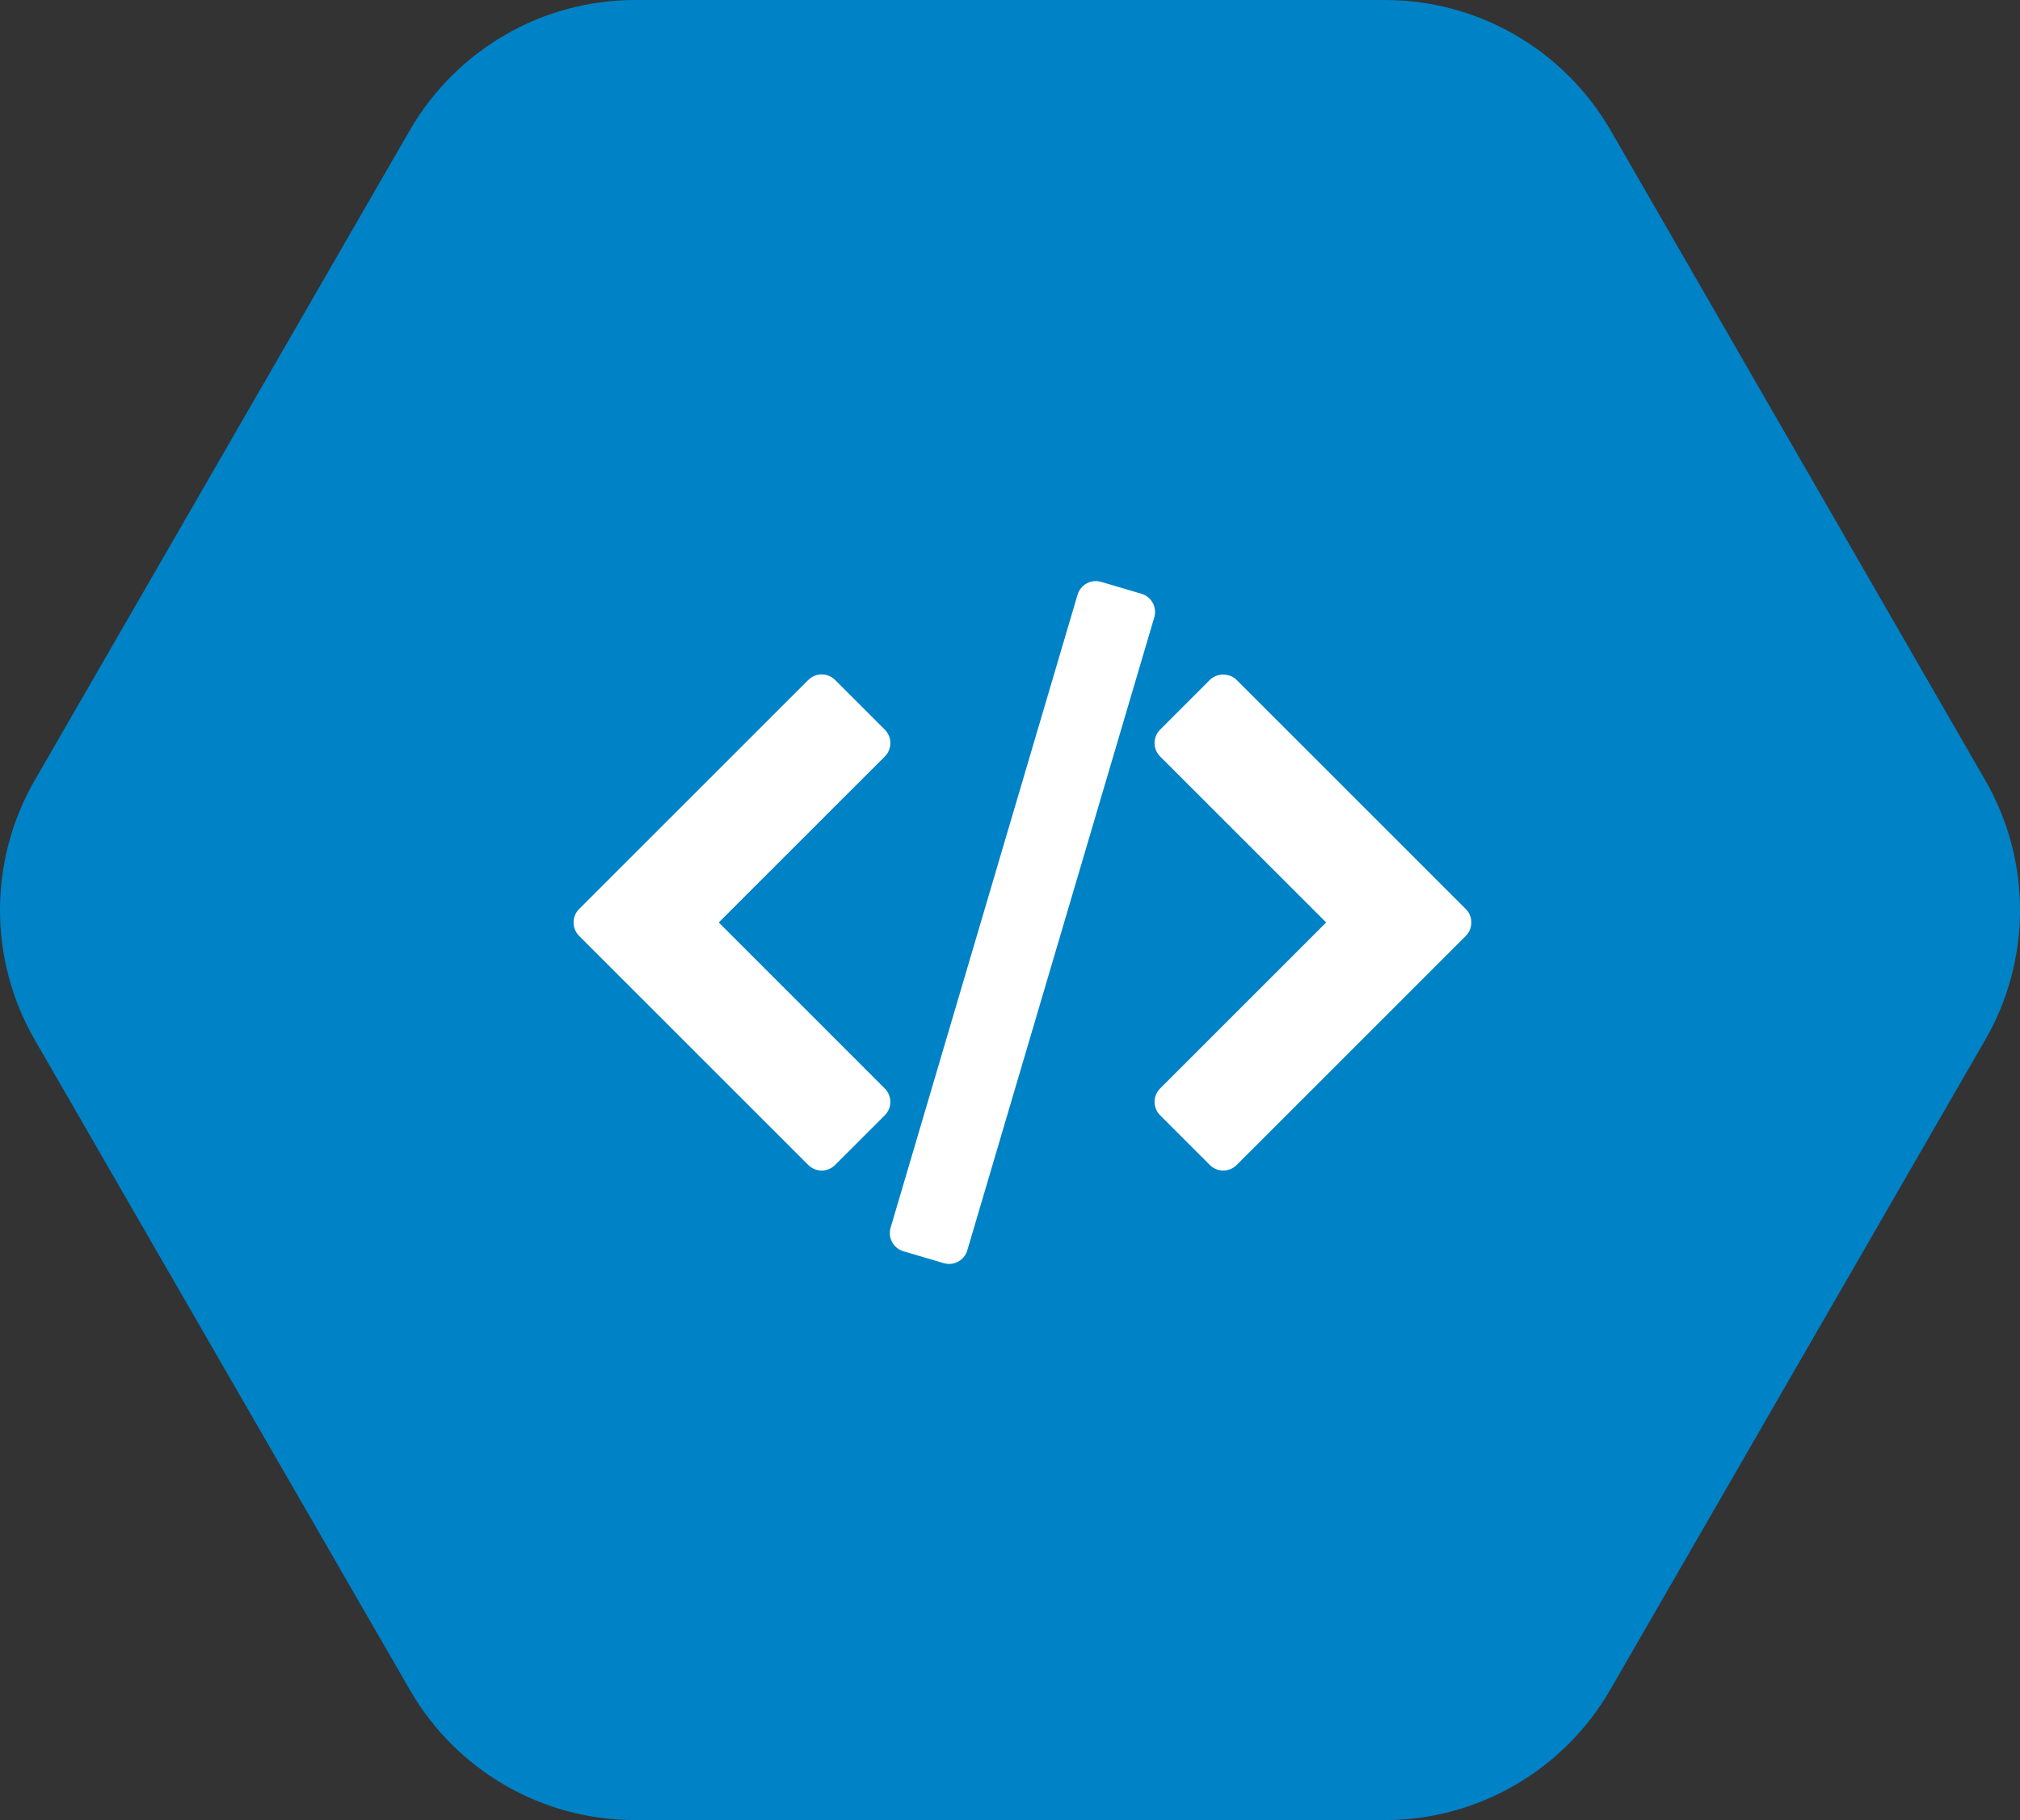
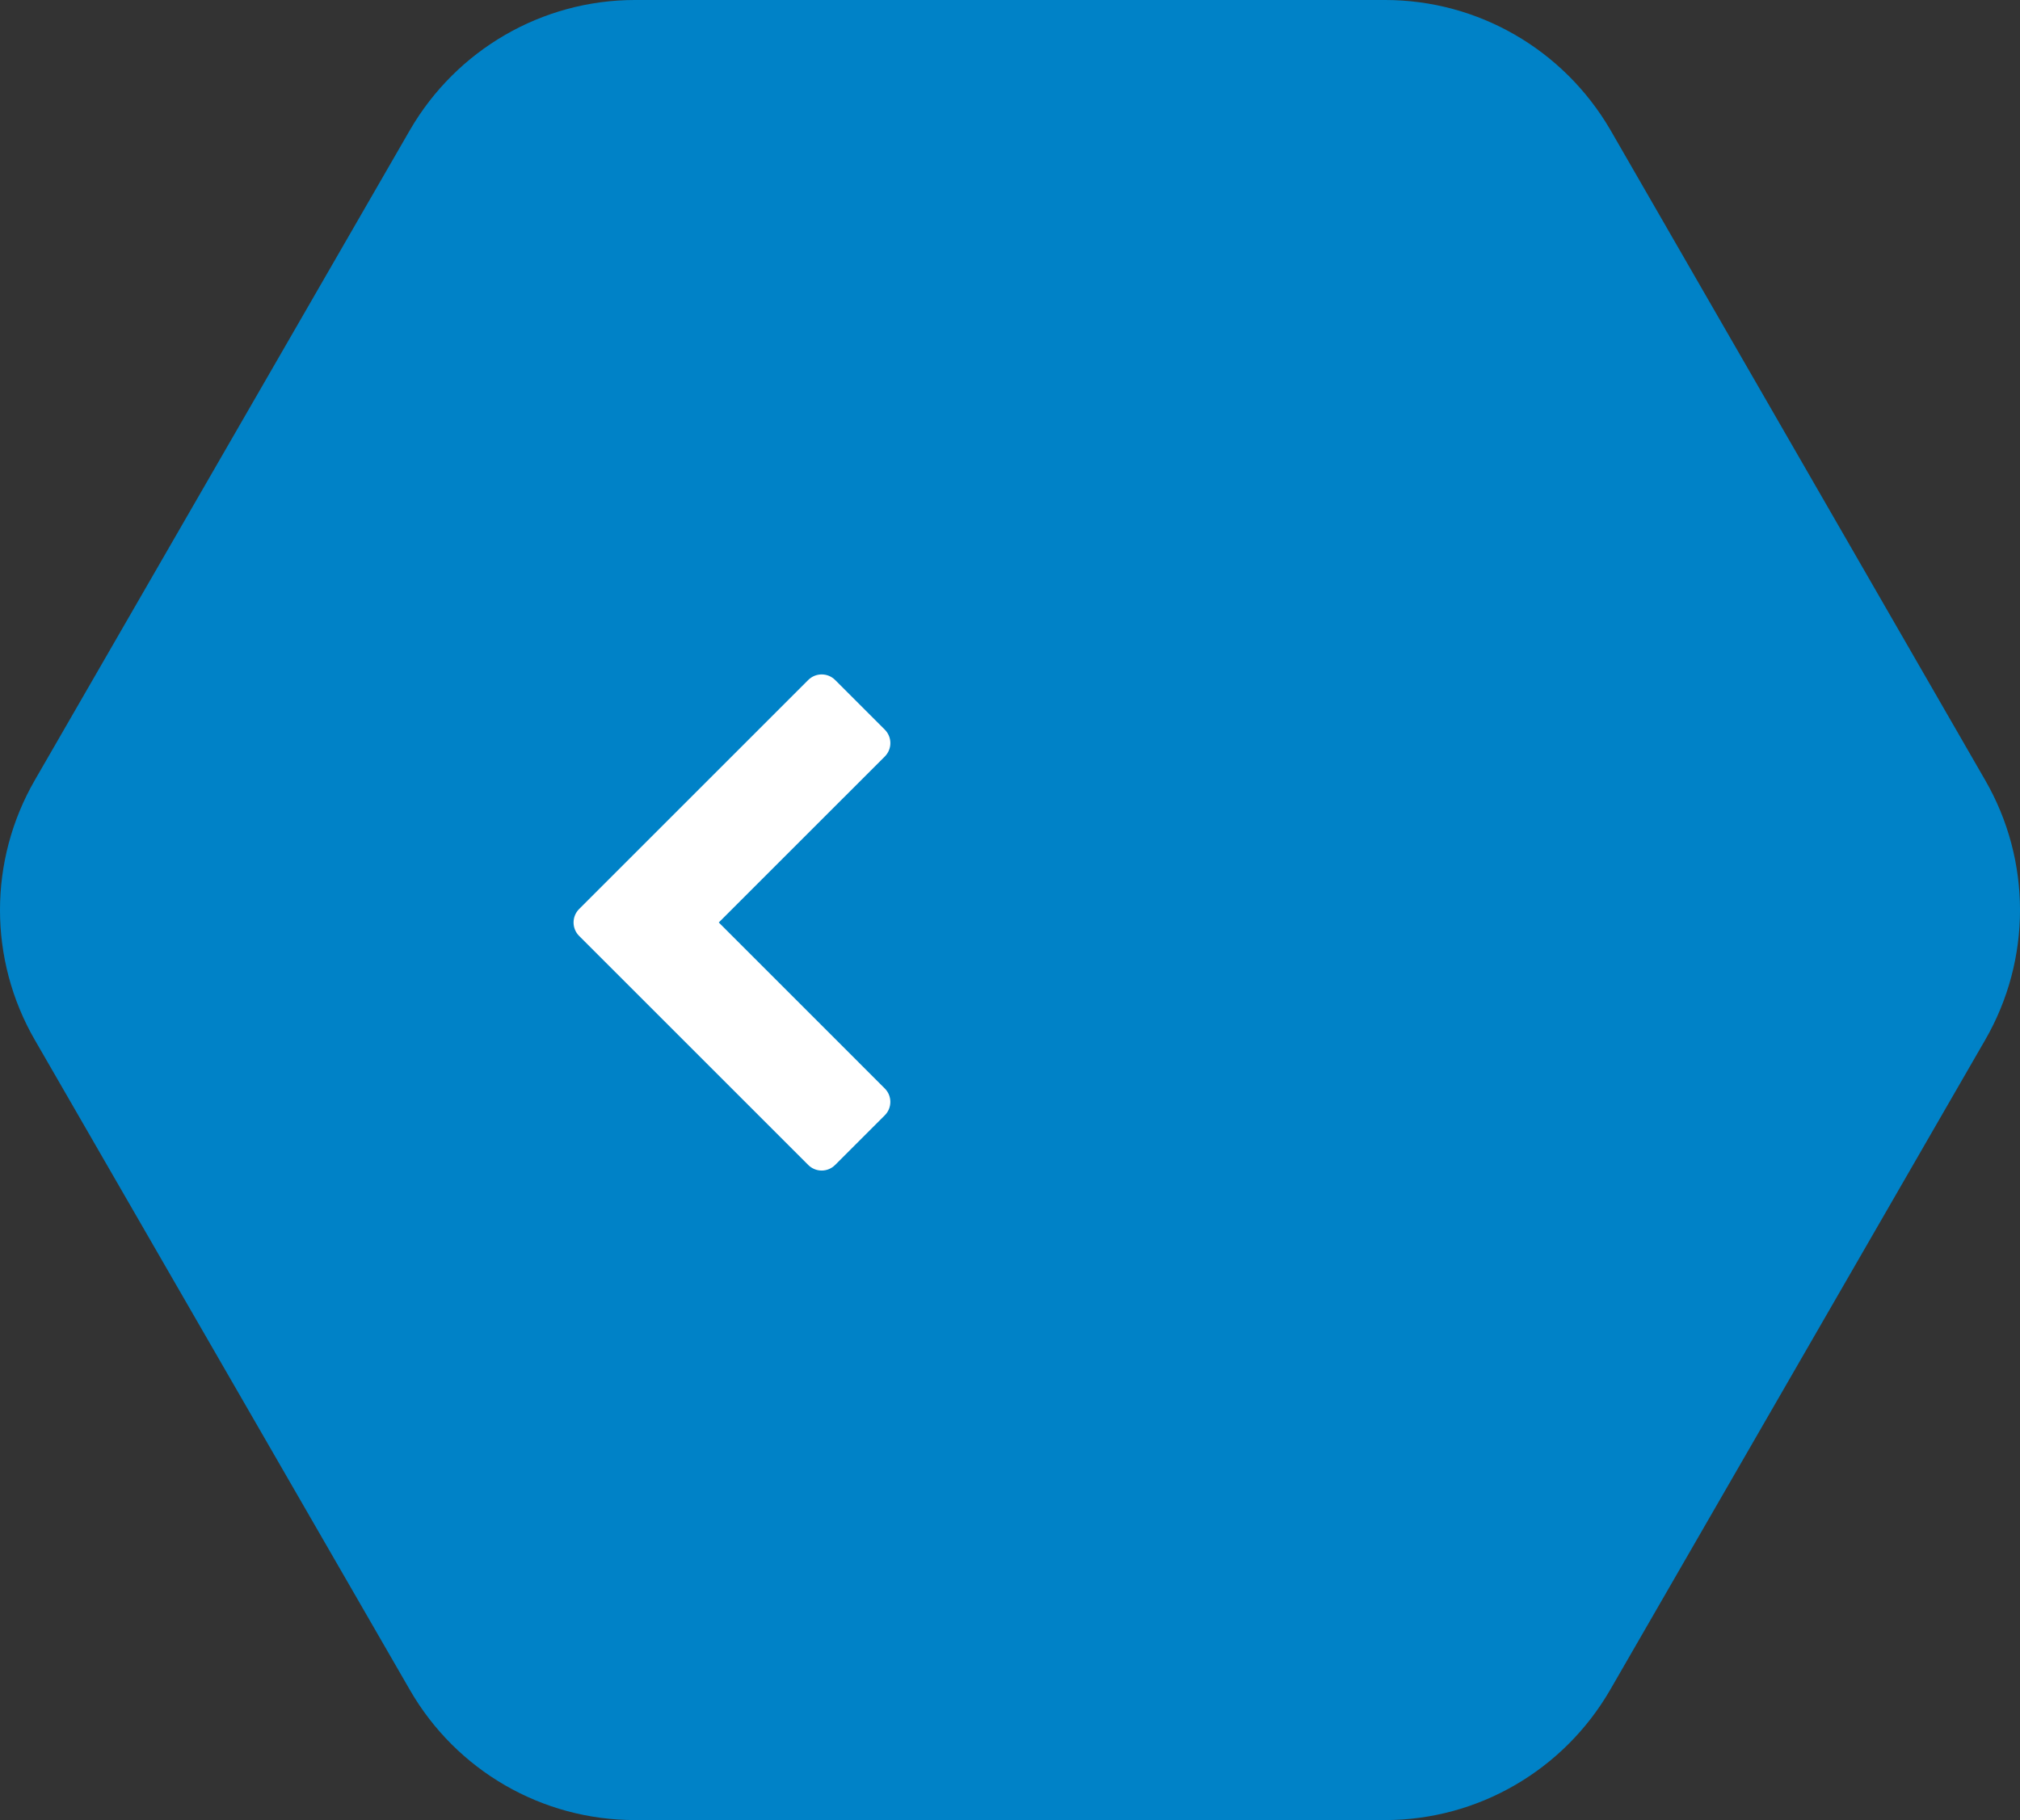
<svg xmlns="http://www.w3.org/2000/svg" width="81" height="73" viewBox="0 0 81 73" fill="none">
  <rect x="0" y="0" width="81" height="73" fill="#333333" stroke="none" />
  <path d="M55.542 0H25.458C21.741 0 18.308 1.995 16.442 5.209L1.4 31.284C-0.467 34.513 -0.467 38.487 1.4 41.717L16.442 67.791C18.308 71.021 21.741 73 25.458 73H55.542C59.259 73 62.692 71.005 64.558 67.791L79.6 41.717C81.467 38.487 81.467 34.513 79.6 31.284L64.574 5.209C62.692 1.979 59.259 0 55.542 0Z" fill="#0082c7" />
  <g clip-path="url(#clip0_157_3632)">
-     <path d="M58.777 36.46L49.589 27.272C49.303 26.986 48.798 26.986 48.512 27.272L46.52 29.264C46.222 29.561 46.222 30.044 46.52 30.341L53.178 36.998L46.52 43.656C46.223 43.953 46.223 44.436 46.52 44.733L48.512 46.725C48.655 46.868 48.849 46.949 49.051 46.949C49.252 46.949 49.447 46.868 49.59 46.725L58.777 37.538C59.074 37.24 59.074 36.757 58.777 36.46Z" fill="white" />
-     <path d="M35.478 43.656L28.822 36.999L35.48 30.342C35.622 30.199 35.703 30.006 35.703 29.804C35.703 29.602 35.623 29.408 35.48 29.265L33.488 27.273C33.345 27.13 33.151 27.05 32.949 27.05C32.747 27.05 32.553 27.13 32.41 27.273L23.222 36.46C22.925 36.758 22.925 37.24 23.222 37.538L32.41 46.725C32.553 46.868 32.747 46.949 32.949 46.949C33.151 46.949 33.344 46.868 33.487 46.725L35.479 44.733C35.777 44.436 35.777 43.954 35.478 43.656Z" fill="white" />
-     <path d="M46.224 24.181C46.127 24.004 45.964 23.872 45.77 23.815L44.156 23.338C43.752 23.219 43.328 23.45 43.209 23.853L35.713 49.24C35.656 49.434 35.678 49.642 35.774 49.819C35.87 49.997 36.034 50.129 36.227 50.186L37.842 50.663C37.914 50.684 37.987 50.694 38.058 50.694C38.387 50.694 38.691 50.48 38.788 50.148L46.285 24.761C46.342 24.567 46.32 24.358 46.224 24.181Z" fill="white" />
+     <path d="M35.478 43.656L28.822 36.999L35.48 30.342C35.622 30.199 35.703 30.006 35.703 29.804C35.703 29.602 35.623 29.408 35.48 29.265L33.488 27.273C33.345 27.13 33.151 27.05 32.949 27.05C32.747 27.05 32.553 27.13 32.41 27.273L23.222 36.46C22.925 36.758 22.925 37.24 23.222 37.538L32.41 46.725C32.553 46.868 32.747 46.949 32.949 46.949C33.151 46.949 33.344 46.868 33.487 46.725L35.479 44.733C35.777 44.436 35.777 43.954 35.478 43.656" fill="white" />
  </g>
  <defs>
    <clipPath id="clip0_157_3632">
      <rect width="36" height="36" fill="white" transform="translate(23 19)" />
    </clipPath>
  </defs>
</svg>